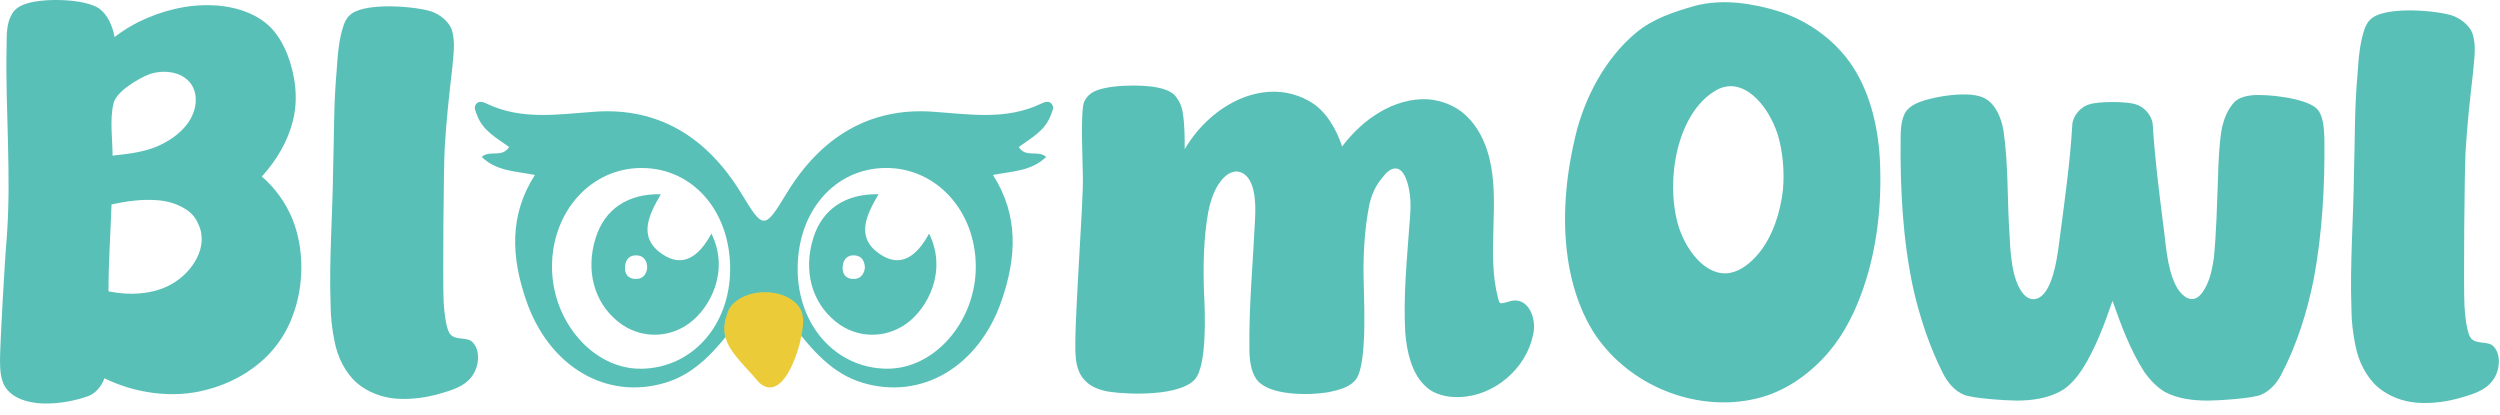
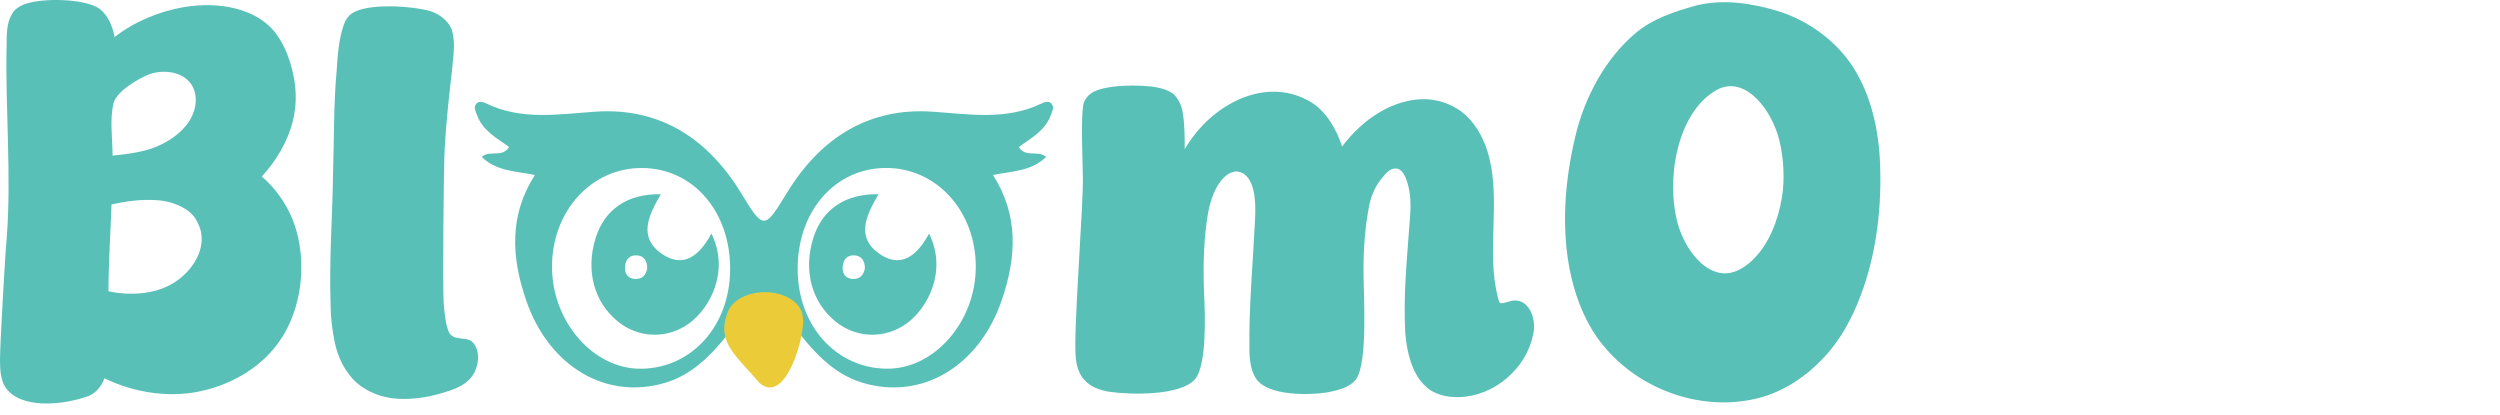
<svg xmlns="http://www.w3.org/2000/svg" fill="none" viewBox="0 0 193 32" height="32" width="193">
  <g id="logo">
    <g id="Group">
      <path fill="#59C0B8" d="M0.393 29.865C0.039 29.285 -0 28.498 -0 27.794C-0 26.593 0.393 19.676 0.511 18.475C0.904 13.464 0.393 8.452 0.511 3.44C0.511 2.653 0.511 1.784 0.904 1.121C1.101 0.707 1.573 0.417 2.005 0.293C3.303 -0.163 6.527 -0.122 7.668 0.665C8.336 1.162 8.69 2.032 8.847 2.861C10.381 1.659 12.308 0.873 14.234 0.541C15.532 0.334 16.948 0.334 18.206 0.665C19.15 0.914 20.054 1.328 20.762 1.991C21.391 2.571 21.863 3.399 22.177 4.186C22.807 5.801 23.043 7.665 22.61 9.322C22.217 10.937 21.312 12.428 20.211 13.629C21.234 14.499 22.059 15.659 22.571 16.901C23.514 19.221 23.475 22.12 22.571 24.439C22.177 25.516 21.548 26.51 20.762 27.339C19.464 28.705 17.695 29.658 15.847 30.114C13.33 30.776 10.42 30.362 8.061 29.203C7.864 29.782 7.392 30.362 6.842 30.569C4.915 31.273 1.573 31.646 0.393 29.865ZM13.212 21.954C14.864 21.043 16.161 19.014 15.296 17.274C15.1 16.777 14.706 16.363 14.274 16.114C13.605 15.7 12.819 15.493 12.072 15.452C10.892 15.369 9.752 15.534 8.611 15.783C8.533 18.02 8.375 20.256 8.375 22.493C9.988 22.824 11.796 22.741 13.212 21.954ZM8.69 12.014C9.83 11.89 11.01 11.765 12.111 11.31C12.976 10.937 13.802 10.399 14.392 9.653C15.296 8.535 15.453 6.837 14.274 6.008C13.527 5.47 12.425 5.428 11.56 5.718C10.695 6.05 9.005 7.044 8.769 7.955C8.454 9.28 8.69 10.647 8.69 12.014Z" id="Vector" />
      <path fill="#59C0B8" d="M30.593 30.777C29.491 30.694 28.39 30.28 27.565 29.576C26.66 28.789 26.07 27.587 25.834 26.386C25.638 25.434 25.52 24.44 25.52 23.446C25.402 20.008 25.677 16.57 25.716 13.133C25.795 10.565 25.756 7.997 25.992 5.429C26.07 4.269 26.149 3.027 26.542 1.908C26.66 1.577 26.857 1.246 27.171 1.039C28.351 0.21 31.89 0.459 33.266 0.873C33.895 1.08 34.564 1.577 34.839 2.198C35.193 3.151 34.996 4.228 34.918 5.222C34.682 7.293 34.446 9.364 34.328 11.476C34.249 13.05 34.171 21.748 34.249 23.322C34.289 23.901 34.407 25.475 34.8 25.848C35.272 26.304 36.137 25.972 36.53 26.469C37.12 27.132 36.963 28.375 36.412 29.079C35.862 29.824 34.918 30.114 34.053 30.363C32.952 30.694 31.772 30.86 30.593 30.777Z" id="Vector_2" />
      <path fill="#59C0B8" d="M110.059 29.824C108.997 28.872 108.604 27.173 108.486 25.682C108.329 22.949 108.604 20.174 108.801 17.44C108.879 16.57 108.958 15.659 108.801 14.748C108.683 14.085 108.407 13.05 107.778 13.008C107.385 12.967 106.992 13.34 106.756 13.671C106.205 14.292 105.851 15.079 105.694 15.908C105.379 17.523 105.262 19.221 105.262 20.919C105.262 22.617 105.615 27.877 104.711 29.244C104.239 29.907 103.335 30.114 102.548 30.28C101.054 30.528 97.948 30.57 97.004 29.286C96.532 28.623 96.453 27.67 96.453 26.842C96.414 23.57 96.729 20.298 96.886 16.985C96.965 15.659 96.925 13.547 95.628 13.257C95.274 13.174 94.802 13.381 94.527 13.671C93.819 14.334 93.465 15.411 93.268 16.405C92.914 18.434 92.875 20.546 92.954 22.659C93.032 24.15 93.19 28.209 92.246 29.286C91.106 30.57 87.252 30.487 85.6 30.238C84.893 30.114 84.185 29.866 83.713 29.327C83.281 28.872 83.084 28.167 83.044 27.546C82.848 25.724 83.674 15.411 83.595 13.588C83.595 12.677 83.398 8.784 83.674 7.914C83.792 7.624 83.988 7.375 84.224 7.21C85.168 6.506 88.196 6.506 89.336 6.754C89.808 6.837 90.28 7.003 90.634 7.293C90.988 7.665 91.224 8.162 91.302 8.659C91.46 9.612 91.459 10.565 91.459 11.517C93.543 7.955 97.83 5.802 101.251 7.914C102.391 8.618 103.177 9.985 103.61 11.31C104.396 10.275 105.379 9.322 106.52 8.659C107.621 7.997 108.958 7.583 110.255 7.665C111.278 7.748 112.379 8.162 113.165 8.908C114.07 9.736 114.66 10.938 114.974 12.18C115.839 15.659 114.738 19.511 115.643 22.99C115.682 23.114 115.721 23.363 115.839 23.404C115.996 23.446 116.468 23.28 116.626 23.239C117.923 22.907 118.67 24.481 118.356 25.848C117.805 28.499 115.328 30.57 112.693 30.652C111.789 30.694 110.727 30.487 110.059 29.824Z" id="Vector_3" />
      <path fill="#59C0B8" d="M123.725 26.618C122.506 25.127 121.72 23.221 121.287 21.316C120.501 17.837 120.776 14.068 121.602 10.589C122.31 7.524 123.961 4.459 126.32 2.512C127.618 1.436 129.27 0.897 130.882 0.441C132.966 -0.097 135.207 0.234 137.252 0.856C139.69 1.601 142.049 3.341 143.347 5.66C144.605 7.855 145.116 10.547 145.156 13.157C145.234 16.387 144.802 19.742 143.661 22.766C142.993 24.588 142.01 26.369 140.673 27.736C139.375 29.103 137.724 30.18 135.954 30.677C131.629 31.878 126.635 30.221 123.725 26.618ZM133.556 21.068C134.421 20.902 135.168 20.281 135.758 19.577C136.859 18.251 137.449 16.387 137.645 14.648C137.763 13.24 137.645 11.749 137.252 10.423C136.505 8.062 134.499 5.784 132.455 6.986C129.466 8.725 128.562 13.902 129.545 17.34C130.095 19.245 131.668 21.399 133.556 21.068Z" id="Vector_4" />
-       <path fill="#59C0B8" d="M170.479 30.926C169.338 30.926 168.159 30.801 167.136 30.263C166.507 29.89 165.957 29.31 165.524 28.689C164.462 27.032 163.755 25.127 163.086 23.222C162.457 25.044 161.788 26.867 160.766 28.482C160.334 29.145 159.783 29.807 159.115 30.18C158.092 30.76 156.834 30.926 155.694 30.926C154.986 30.926 152.233 30.76 151.604 30.47C150.896 30.18 150.346 29.517 149.992 28.813C148.969 26.784 148.222 24.547 147.711 22.311C146.885 18.5 146.689 14.566 146.728 10.672C146.728 10.009 146.767 9.347 147.043 8.767C147.239 8.394 147.593 8.146 147.947 7.98C149.127 7.442 152.155 6.945 153.256 7.607C154.081 8.063 154.514 9.14 154.671 10.092C155.064 12.784 154.946 15.518 155.143 18.21C155.182 19.204 155.261 20.24 155.497 21.192C155.772 22.228 156.401 23.429 157.345 23.015C158.603 22.435 158.879 19.37 159.075 17.92C159.429 15.187 159.822 12.412 159.98 9.637C160.019 8.933 160.648 8.229 161.277 8.063C161.946 7.814 164.226 7.814 164.895 8.063C165.524 8.229 166.153 8.933 166.193 9.637C166.35 12.163 166.664 14.648 166.979 17.175C167.215 18.79 167.254 20.571 167.962 22.021C168.316 22.725 168.984 23.346 169.614 22.973C169.889 22.808 170.085 22.518 170.243 22.228C170.636 21.524 170.793 20.695 170.911 19.908C171.108 17.879 171.147 15.891 171.226 13.861C171.265 12.577 171.304 11.293 171.501 10.051C171.658 9.223 171.973 8.394 172.563 7.814C172.917 7.524 173.388 7.4 173.821 7.359C174.961 7.235 177.95 7.566 178.815 8.353C179.365 8.85 179.405 9.844 179.444 10.672C179.483 14.317 179.287 18.003 178.618 21.565C178.107 24.092 177.321 26.618 176.102 28.938C175.787 29.559 175.237 30.18 174.568 30.47C173.939 30.76 171.186 30.926 170.479 30.926Z" id="Vector_5" />
-       <path fill="#59C0B8" d="M186.601 31.091C185.5 31.008 184.399 30.594 183.573 29.89C182.669 29.103 182.079 27.902 181.843 26.701C181.646 25.748 181.528 24.754 181.528 23.76C181.41 20.323 181.686 16.885 181.725 13.447C181.804 10.879 181.764 8.311 182 5.743C182.079 4.584 182.158 3.341 182.551 2.223C182.669 1.891 182.865 1.56 183.18 1.353C184.36 0.525 187.899 0.773 189.275 1.187C189.904 1.394 190.573 1.891 190.848 2.513C191.202 3.465 191.005 4.542 190.926 5.536C190.69 7.607 190.455 9.678 190.337 11.79C190.258 13.364 190.179 22.062 190.258 23.636C190.297 24.216 190.415 25.79 190.808 26.162C191.28 26.618 192.145 26.287 192.539 26.784C193.128 27.446 192.971 28.689 192.421 29.393C191.87 30.139 190.926 30.428 190.061 30.677C188.96 31.008 187.781 31.174 186.601 31.091Z" id="Vector_6" />
    </g>
    <g id="Group_2">
-       <path fill="#59C0B8" d="M58.991 24.063C58.991 24.063 58.981 24.063 58.975 24.063C58.981 24.063 58.985 24.063 58.991 24.063ZM58.975 17.036C58.975 17.036 58.985 17.036 58.991 17.036C58.991 17.036 58.981 17.036 58.975 17.036Z" id="Vector_7" />
+       <path fill="#59C0B8" d="M58.991 24.063C58.981 24.063 58.985 24.063 58.991 24.063ZM58.975 17.036C58.975 17.036 58.985 17.036 58.991 17.036C58.991 17.036 58.981 17.036 58.975 17.036Z" id="Vector_7" />
      <path fill="#59C0B8" d="M54.921 18.03C53.979 19.788 52.733 20.708 51.126 19.619C49.213 18.32 50.086 16.597 51.018 14.994C48.435 14.944 46.679 16.164 45.987 18.361C45.195 20.88 45.853 23.34 47.725 24.841C49.314 26.117 51.496 26.173 53.148 25.003C54.834 23.808 56.348 20.904 54.919 18.028L54.921 18.03ZM49.035 21.536C48.48 21.509 48.209 21.151 48.252 20.573C48.293 20 48.633 19.683 49.162 19.714C49.701 19.745 49.959 20.124 49.966 20.7C49.884 21.25 49.567 21.559 49.035 21.534V21.536Z" id="Vector_8" />
    </g>
    <path fill="#59C0B8" d="M59.037 16.363C59.037 16.363 59.051 16.363 59.057 16.363C59.051 16.363 59.043 16.363 59.037 16.363ZM59.037 25.111C59.037 25.111 59.051 25.111 59.057 25.111C59.051 25.111 59.043 25.111 59.037 25.109V25.113V25.111Z" id="Vector_9" />
    <path fill="#59C0B8" d="M81.115 8.906C81.224 8.616 81.404 8.311 81.206 8.042C80.998 7.756 80.665 7.864 80.398 7.993C77.647 9.314 74.826 8.811 71.945 8.62C67.101 8.301 63.367 10.596 60.741 14.901C59.877 16.316 59.437 17.026 58.991 17.036C58.985 17.036 58.981 17.036 58.975 17.036C58.969 17.036 58.965 17.036 58.959 17.036C58.513 17.026 58.073 16.313 57.209 14.901C54.583 10.596 50.847 8.301 46.005 8.62C43.122 8.811 40.301 9.314 37.552 7.993C37.285 7.864 36.953 7.759 36.744 8.042C36.548 8.311 36.729 8.616 36.835 8.906C37.287 10.119 38.368 10.664 39.302 11.347C38.754 12.223 37.812 11.544 37.187 12.116C38.339 13.226 39.782 13.207 41.292 13.507C39.267 16.688 39.499 19.906 40.614 23.17C42.369 28.31 46.817 30.93 51.396 29.538C53.726 28.83 55.236 27.032 56.698 25.166C57.097 23.74 58.055 23.978 58.959 24.061C58.965 24.061 58.969 24.061 58.975 24.061C58.981 24.061 58.985 24.061 58.991 24.061C59.893 23.98 60.853 23.74 61.252 25.166C62.715 27.032 64.225 28.83 66.554 29.538C71.135 30.93 75.581 28.31 77.337 23.17C78.451 19.906 78.683 16.686 76.658 13.507C78.166 13.207 79.611 13.226 80.763 12.116C80.138 11.544 79.197 12.223 78.648 11.347C79.582 10.664 80.663 10.119 81.115 8.906ZM49.471 28.465C45.808 28.497 42.613 24.827 42.615 20.592C42.617 16.272 45.682 12.928 49.603 12.969C53.507 13.01 56.372 16.309 56.368 20.76C56.364 25.14 53.415 28.432 49.471 28.468V28.465ZM68.475 28.465C64.531 28.432 61.582 25.137 61.578 20.758C61.574 16.309 64.439 13.008 68.344 12.967C72.264 12.925 75.329 16.27 75.331 20.59C75.333 24.827 72.138 28.494 68.475 28.463V28.465Z" id="Vector_10" />
    <path fill="#59C0B8" d="M71.724 18.03C70.782 19.788 69.535 20.708 67.929 19.619C66.016 18.32 66.889 16.597 67.821 14.994C65.237 14.944 63.482 16.164 62.79 18.361C61.997 20.88 62.656 23.34 64.528 24.841C66.116 26.117 68.299 26.173 69.95 25.003C71.637 23.808 73.151 20.904 71.722 18.028L71.724 18.03ZM65.837 21.536C65.283 21.509 65.011 21.151 65.055 20.573C65.096 20 65.436 19.683 65.965 19.714C66.504 19.745 66.761 20.124 66.769 20.7C66.686 21.25 66.37 21.559 65.837 21.534V21.536Z" id="Vector_11" />
    <path fill="#EBCC38" d="M58.606 29.541C57.008 27.627 55.315 26.48 56.121 24.293C56.298 23.46 57.234 22.756 58.508 22.591C60.106 22.384 61.638 23.102 61.929 24.198C61.945 24.258 61.959 24.316 61.964 24.378L61.951 24.37C61.951 24.37 61.955 24.378 61.955 24.384C61.961 24.399 61.964 24.411 61.968 24.428C62.261 25.529 60.726 31.431 58.606 29.543V29.541Z" id="Vector_12" />
  </g>
</svg>